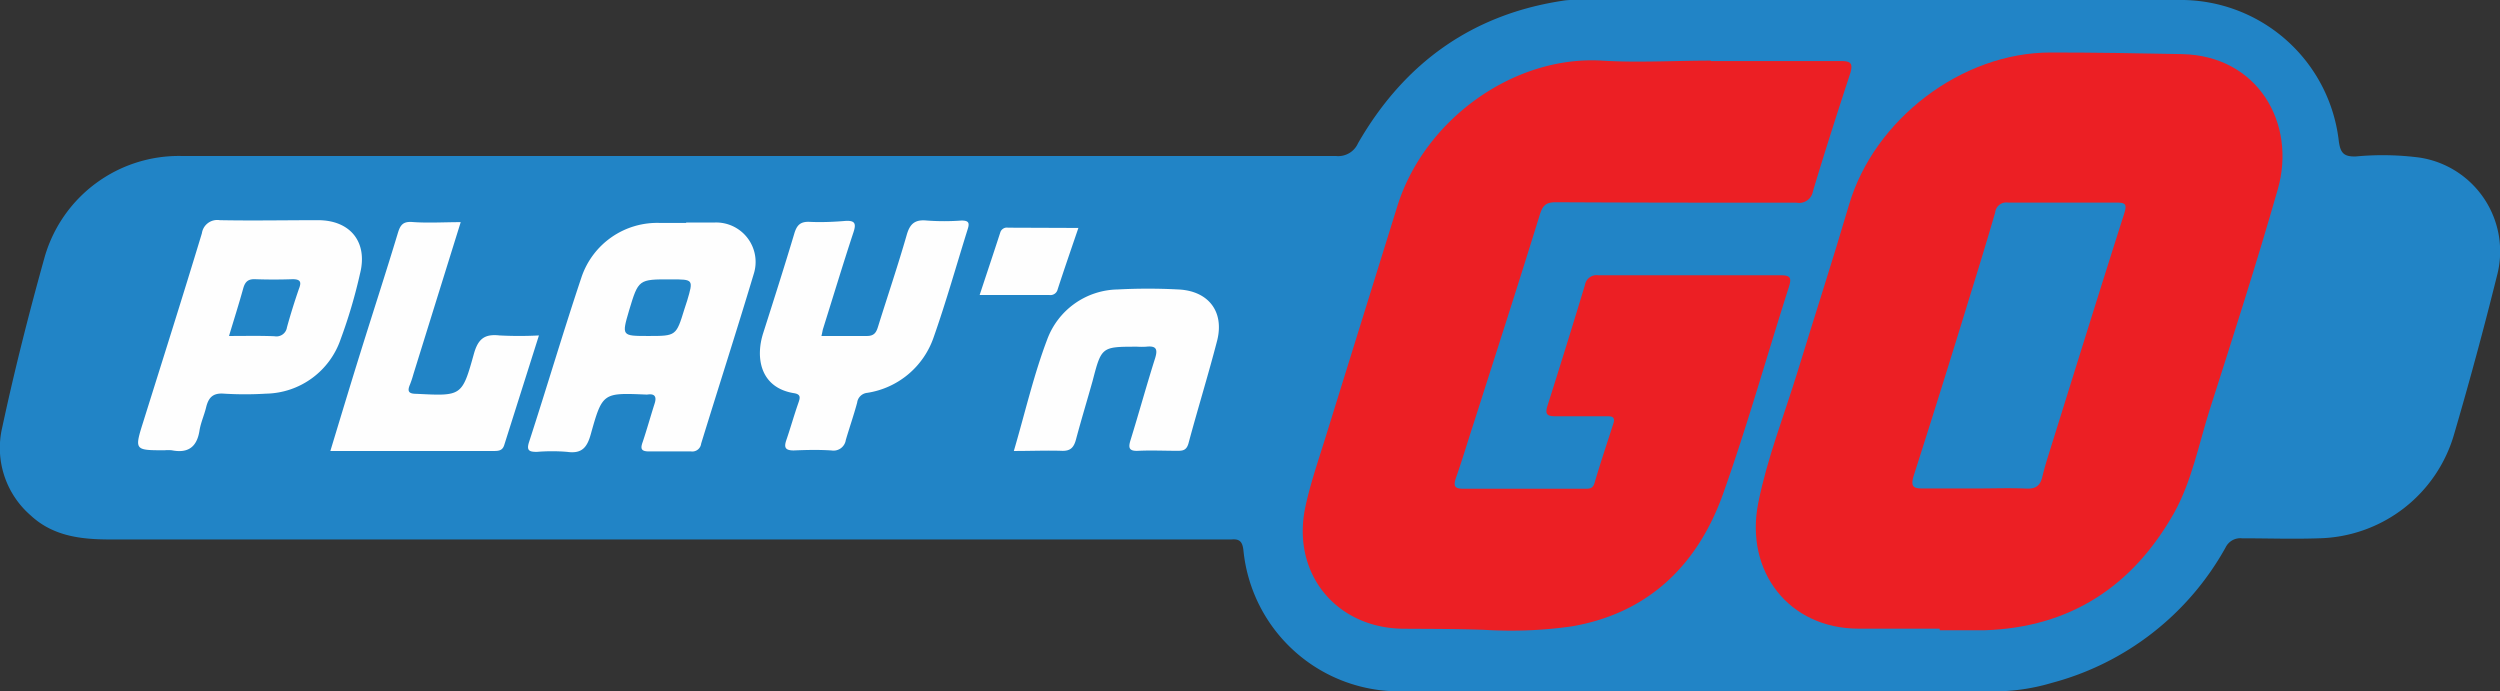
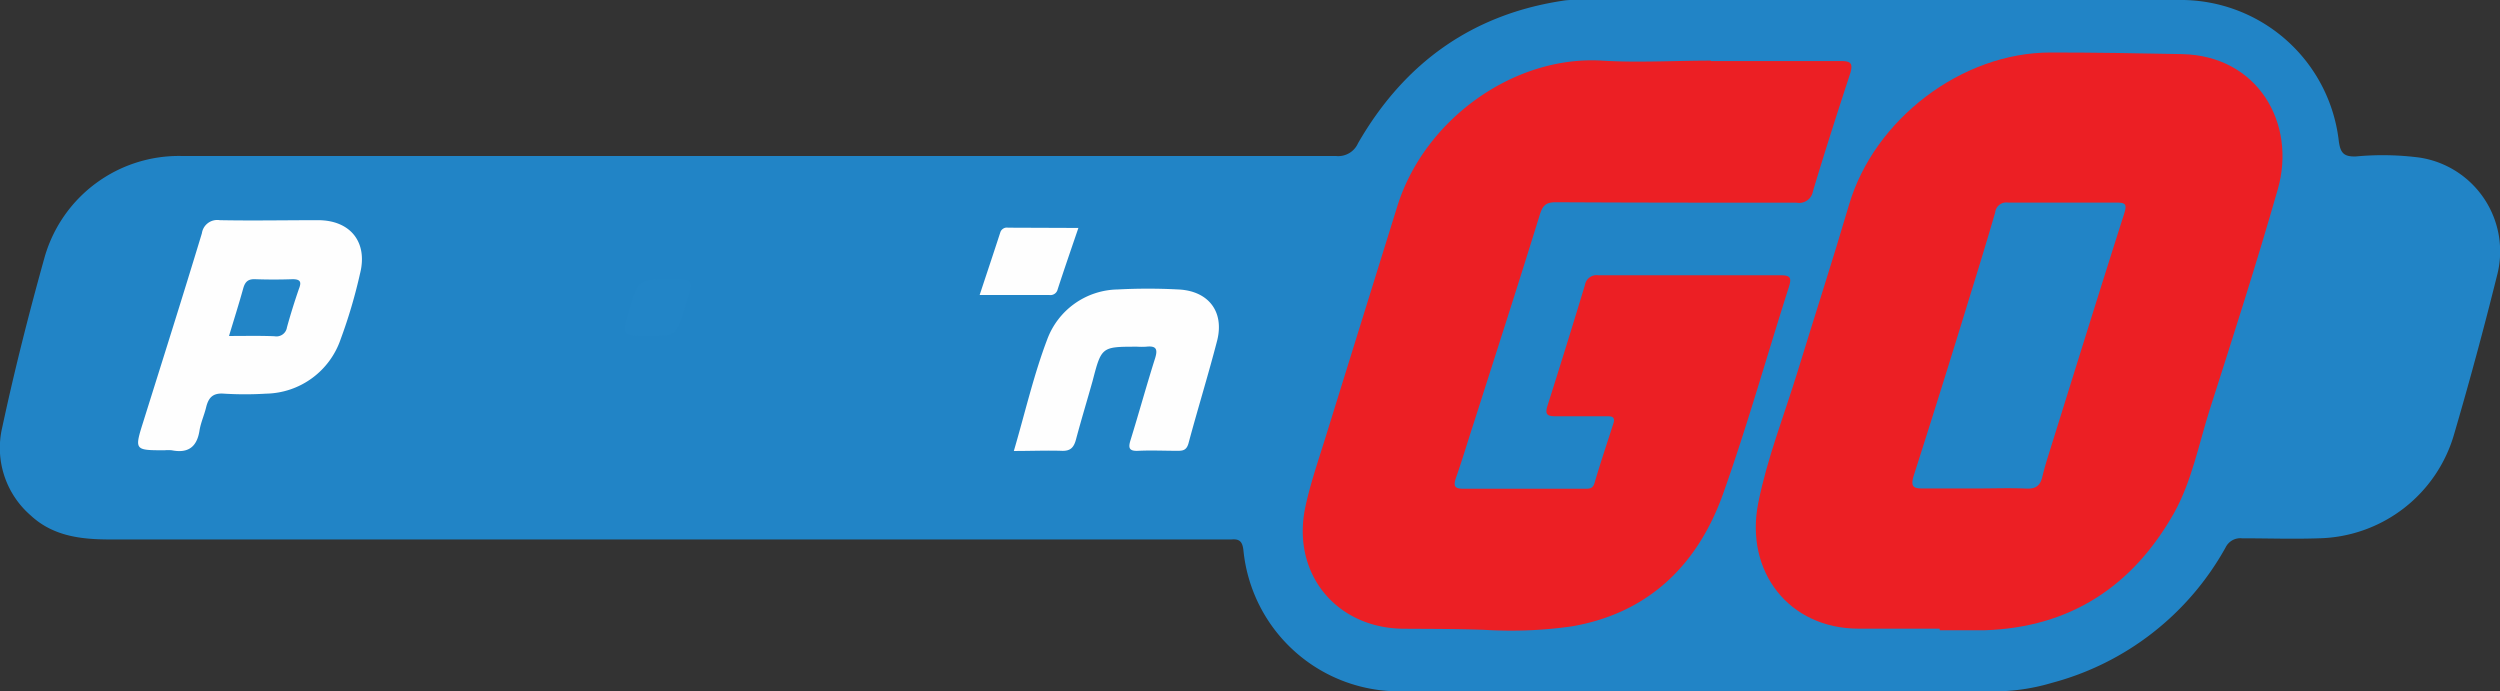
<svg xmlns="http://www.w3.org/2000/svg" viewBox="0 0 280 77.44">
  <rect x="0" y="0" width="280" height="77.44" fill="#333333" stroke="none" />
  <defs>
    <style>.cls-1{fill:#2184c6;}.cls-2{fill:#ec1f24;}.cls-3{fill:#fefefe;}.cls-4{fill:#2285c7;}</style>
  </defs>
  <g id="Слой_2" data-name="Слой 2">
    <g id="Слой_1-2" data-name="Слой 1">
      <path class="cls-1" d="M84.56,17.47q32.52,0,65.05,0a2.42,2.42,0,0,0,2.49-1.43c5.18-9,12.84-14.51,23.22-16A10.92,10.92,0,0,1,176.94,0h67a17.82,17.82,0,0,1,18,15.76c.17,1.29.49,1.82,1.94,1.76a32,32,0,0,1,7.12.13,10.63,10.63,0,0,1,8.66,13.24q-2.2,8.86-4.77,17.64A16.13,16.13,0,0,1,259.7,60.29c-2.86.1-5.73,0-8.6,0a1.83,1.83,0,0,0-1.82,1,31.49,31.49,0,0,1-19.5,15.2,22.67,22.67,0,0,1-6.07.94H156.88a17.52,17.52,0,0,1-17.61-15.74c-.1-1-.41-1.36-1.36-1.27-.43,0-.86,0-1.3,0H12.36c-3.25,0-6.4-.35-8.92-2.69A10,10,0,0,1,.25,47.87c1.38-6.43,3-12.82,4.77-19.15a15.64,15.64,0,0,1,15.3-11.25Z" />
      <path class="cls-2" d="M217.23,70.41h-9.07c-7.8,0-12.78-6.42-11.23-14.11,1-5,2.9-9.8,4.4-14.68,1.91-6.23,3.92-12.43,5.76-18.68,2.82-9.58,12.62-17.07,22.59-17.06,4.9,0,9.8.08,14.7.18,8.49.17,12.85,7.75,10.73,15.15-2.37,8.28-5,16.48-7.63,24.69-1.23,3.89-2,8-4,11.58-4.66,8.22-11.64,12.8-21.22,13.11-1.67,0-3.35,0-5,0Z" />
      <path class="cls-2" d="M191.65,6.84c4.86,0,9.73,0,14.59,0,1.08,0,1.29.3,1,1.33-1.44,4.4-2.86,8.81-4.19,13.25a1.56,1.56,0,0,1-1.83,1.28c-9,0-17.94,0-26.92-.05-1.1,0-1.5.29-1.84,1.39-2.4,7.77-4.9,15.5-7.37,23.25-.66,2-1.28,4.12-2,6.16-.28.83-.33,1.3.8,1.29,4.54,0,9.08,0,13.62,0,.51,0,.89,0,1.08-.66.65-2.22,1.39-4.41,2.1-6.62.29-.88-.29-.84-.86-.84-1.89,0-3.78,0-5.67,0-.92,0-1.12-.27-.85-1.15q2.15-6.77,4.21-13.57A1.31,1.31,0,0,1,179,30.83q10.23,0,20.44,0c1.12,0,1.23.32.91,1.33-2.46,7.69-4.64,15.48-7.34,23.08-2.84,8-8.34,13.42-16.95,14.91a48.24,48.24,0,0,1-9.84.39c-3-.11-5.94-.1-8.91-.12-7.62,0-12.7-6.17-11.11-13.64.57-2.67,1.48-5.28,2.29-7.9q4-12.89,8-25.75c3-9.69,13-16.93,22.93-16.34,4,.25,8.1,0,12.16,0Z" />
-       <path class="cls-3" d="M76.85,24.92c1.08,0,2.16,0,3.24,0a4.42,4.42,0,0,1,4.33,5.76c-1.9,6.34-3.93,12.63-5.89,19a1,1,0,0,1-1.13.88c-1.57,0-3.13,0-4.7,0-.88,0-1-.29-.72-1.05.48-1.43.88-2.88,1.34-4.32.25-.77,0-1.13-.81-1a.85.85,0,0,1-.16,0c-4.83-.2-4.88-.22-6.19,4.47-.41,1.46-1,2.18-2.63,1.95a20.3,20.3,0,0,0-3.4,0c-.83,0-1.19-.13-.88-1.09,2-6.15,3.82-12.33,5.87-18.45a8.94,8.94,0,0,1,8.82-6.1h2.91Z" />
      <path class="cls-3" d="M18.44,50.43c-3.41,0-3.4,0-2.36-3.3,2.19-7,4.41-14,6.53-21a1.74,1.74,0,0,1,2-1.47c3.68.07,7.35,0,11,0s5.61,2.48,4.71,6A57.22,57.22,0,0,1,38.15,38a9,9,0,0,1-8.36,6.09,38.8,38.8,0,0,1-4.7,0c-1.24-.1-1.73.43-2,1.51-.21.89-.61,1.74-.75,2.64-.29,1.85-1.3,2.55-3.11,2.19A4.38,4.38,0,0,0,18.44,50.43Z" />
-       <path class="cls-3" d="M92,37.63c1.76,0,3.43,0,5.1,0,.87,0,1.07-.47,1.27-1.14,1.06-3.39,2.2-6.76,3.18-10.17.36-1.27.93-1.75,2.25-1.62a26.58,26.58,0,0,0,3.89,0c.79,0,.92.25.7.94-1.27,4.06-2.42,8.16-3.83,12.16A9.36,9.36,0,0,1,97.12,44,1.26,1.26,0,0,0,96,45.1c-.38,1.41-.86,2.78-1.27,4.18a1.39,1.39,0,0,1-1.61,1.17c-1.4-.09-2.81-.06-4.22,0-.94,0-1.12-.32-.83-1.16.47-1.37.86-2.77,1.34-4.14.21-.6.32-1-.52-1.12-3.72-.62-4.31-3.93-3.41-6.73,1.18-3.7,2.36-7.39,3.47-11.1.29-1,.7-1.41,1.77-1.35,1.34.06,2.7,0,4-.11,1-.05,1.2.27.88,1.24-1.18,3.58-2.27,7.19-3.4,10.79C92.12,37,92.1,37.26,92,37.63Z" />
-       <path class="cls-3" d="M51.6,24.88c-1.8,5.78-3.54,11.37-5.29,17a11.08,11.08,0,0,1-.41,1.23c-.35.83,0,1,.79,1,5,.25,5.06.29,6.38-4.46.47-1.69,1.19-2.27,2.88-2.08a42.74,42.74,0,0,0,4.41,0L56.47,49.86c-.19.6-.62.65-1.13.65H37c1.13-3.72,2.21-7.31,3.33-10.9,1.41-4.53,2.87-9,4.25-13.57.26-.84.57-1.23,1.53-1.18C47.91,25,49.68,24.88,51.6,24.88Z" />
      <path class="cls-3" d="M113.55,50.51c1.26-4.29,2.22-8.5,3.74-12.5a8.57,8.57,0,0,1,7.88-5.59,64.28,64.28,0,0,1,6.8,0c3.34.15,5.16,2.44,4.36,5.69-1,3.87-2.18,7.67-3.21,11.51-.21.79-.61.88-1.26.87-1.46,0-2.92-.07-4.37,0-1.09.06-1.13-.38-.86-1.23.93-3,1.78-6.1,2.74-9.13.31-1,.16-1.43-1-1.3a7.83,7.83,0,0,1-1,0c-4,0-4,0-5,3.84-.61,2.18-1.27,4.34-1.85,6.52-.24.91-.61,1.36-1.66,1.3C117.18,50.44,115.45,50.51,113.55,50.51Z" />
      <path class="cls-3" d="M120.78,25.53c-.82,2.4-1.59,4.63-2.32,6.87a.83.83,0,0,1-.94.64h-7.8c.8-2.42,1.56-4.69,2.31-7a.77.77,0,0,1,.87-.54Z" />
      <path class="cls-1" d="M221.3,54.71c-2,0-4,0-6,0-1.07,0-1.28-.28-1-1.32q3.17-9.91,6.22-19.87c1-3.23,2-6.47,2.94-9.73a1.25,1.25,0,0,1,1.44-1.1c4.05,0,8.1,0,12.15,0,1,0,1.19.18.87,1.2-2.74,8.6-5.42,17.23-8.11,25.85-.38,1.23-.79,2.46-1.08,3.71-.25,1-.78,1.32-1.81,1.27C225.08,54.64,223.19,54.71,221.3,54.71Z" />
      <path class="cls-4" d="M72.62,37.63c-3,0-3,0-2.16-2.87,1.05-3.48,1.05-3.48,4.7-3.47,2.51,0,2.51,0,1.8,2.39-.09.31-.2.61-.3.92C75.73,37.63,75.73,37.63,72.62,37.63Z" />
      <path class="cls-4" d="M25.65,37.63c.57-1.9,1.11-3.59,1.58-5.29.2-.74.52-1.1,1.33-1.07,1.4.05,2.81.05,4.21,0,.92,0,1,.35.71,1.08-.49,1.42-.94,2.86-1.34,4.31a1.19,1.19,0,0,1-1.39,1C29.13,37.59,27.51,37.63,25.65,37.63Z" />
    </g>
  </g>
</svg>